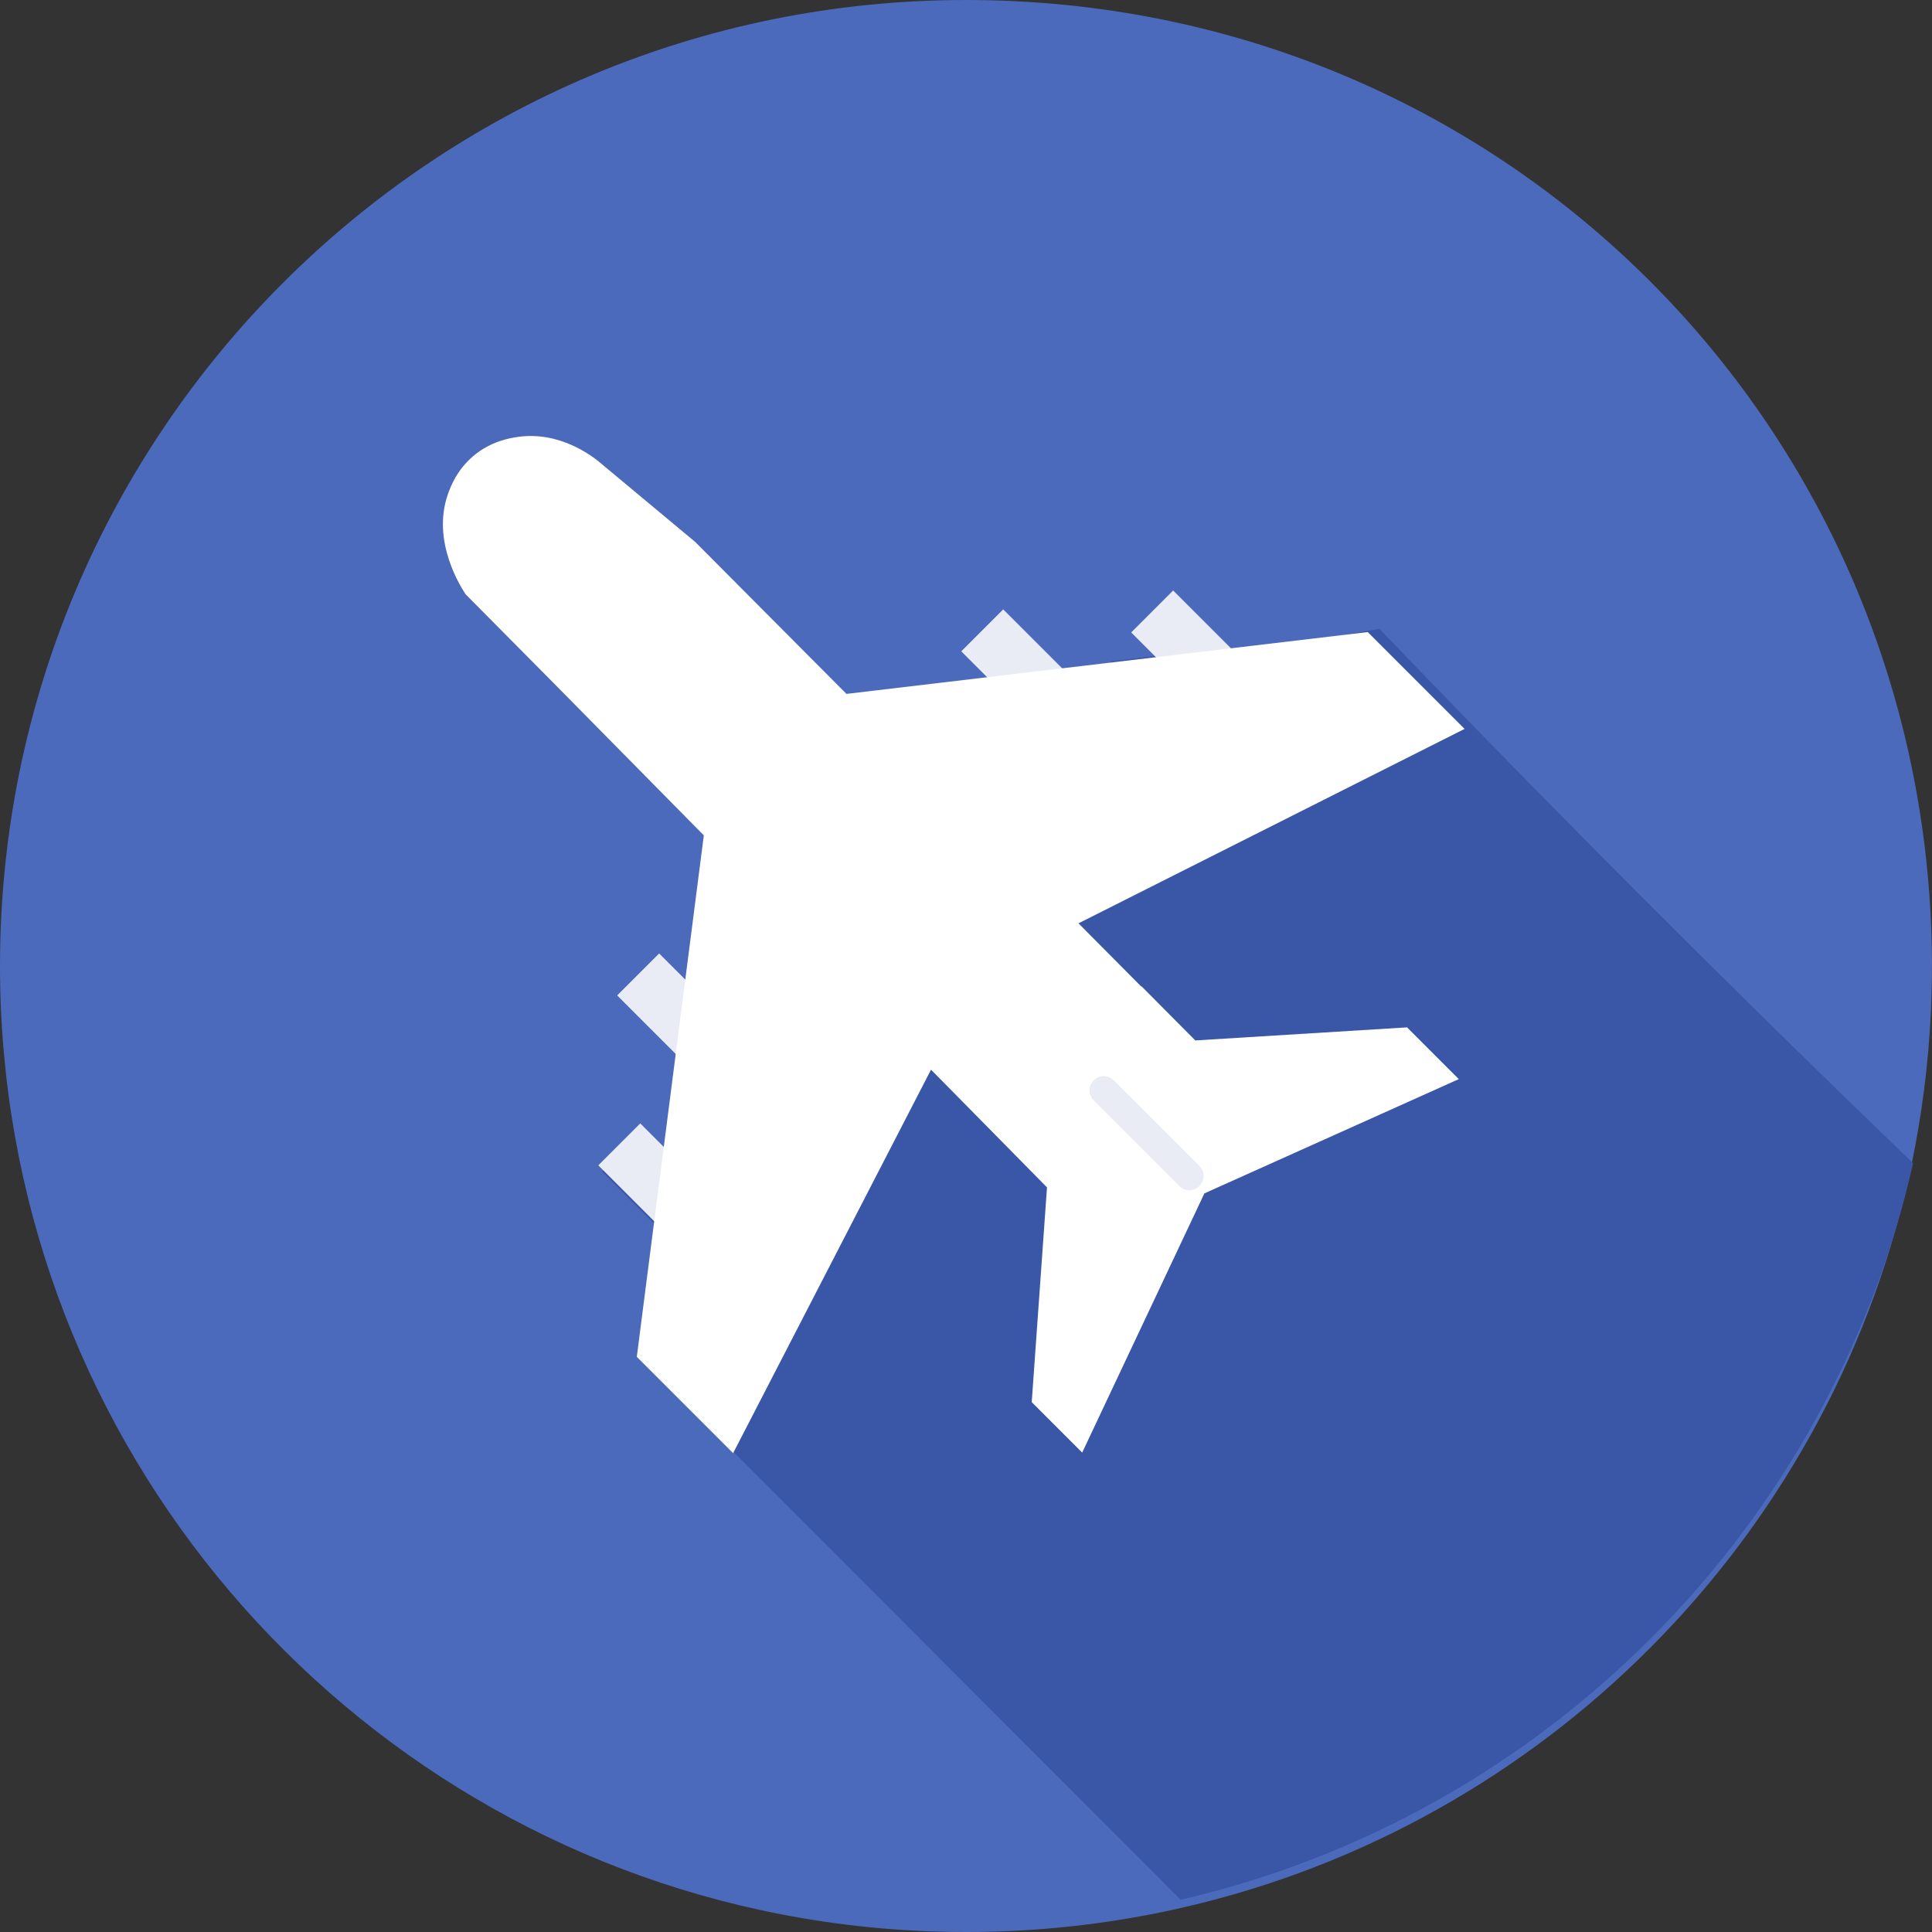
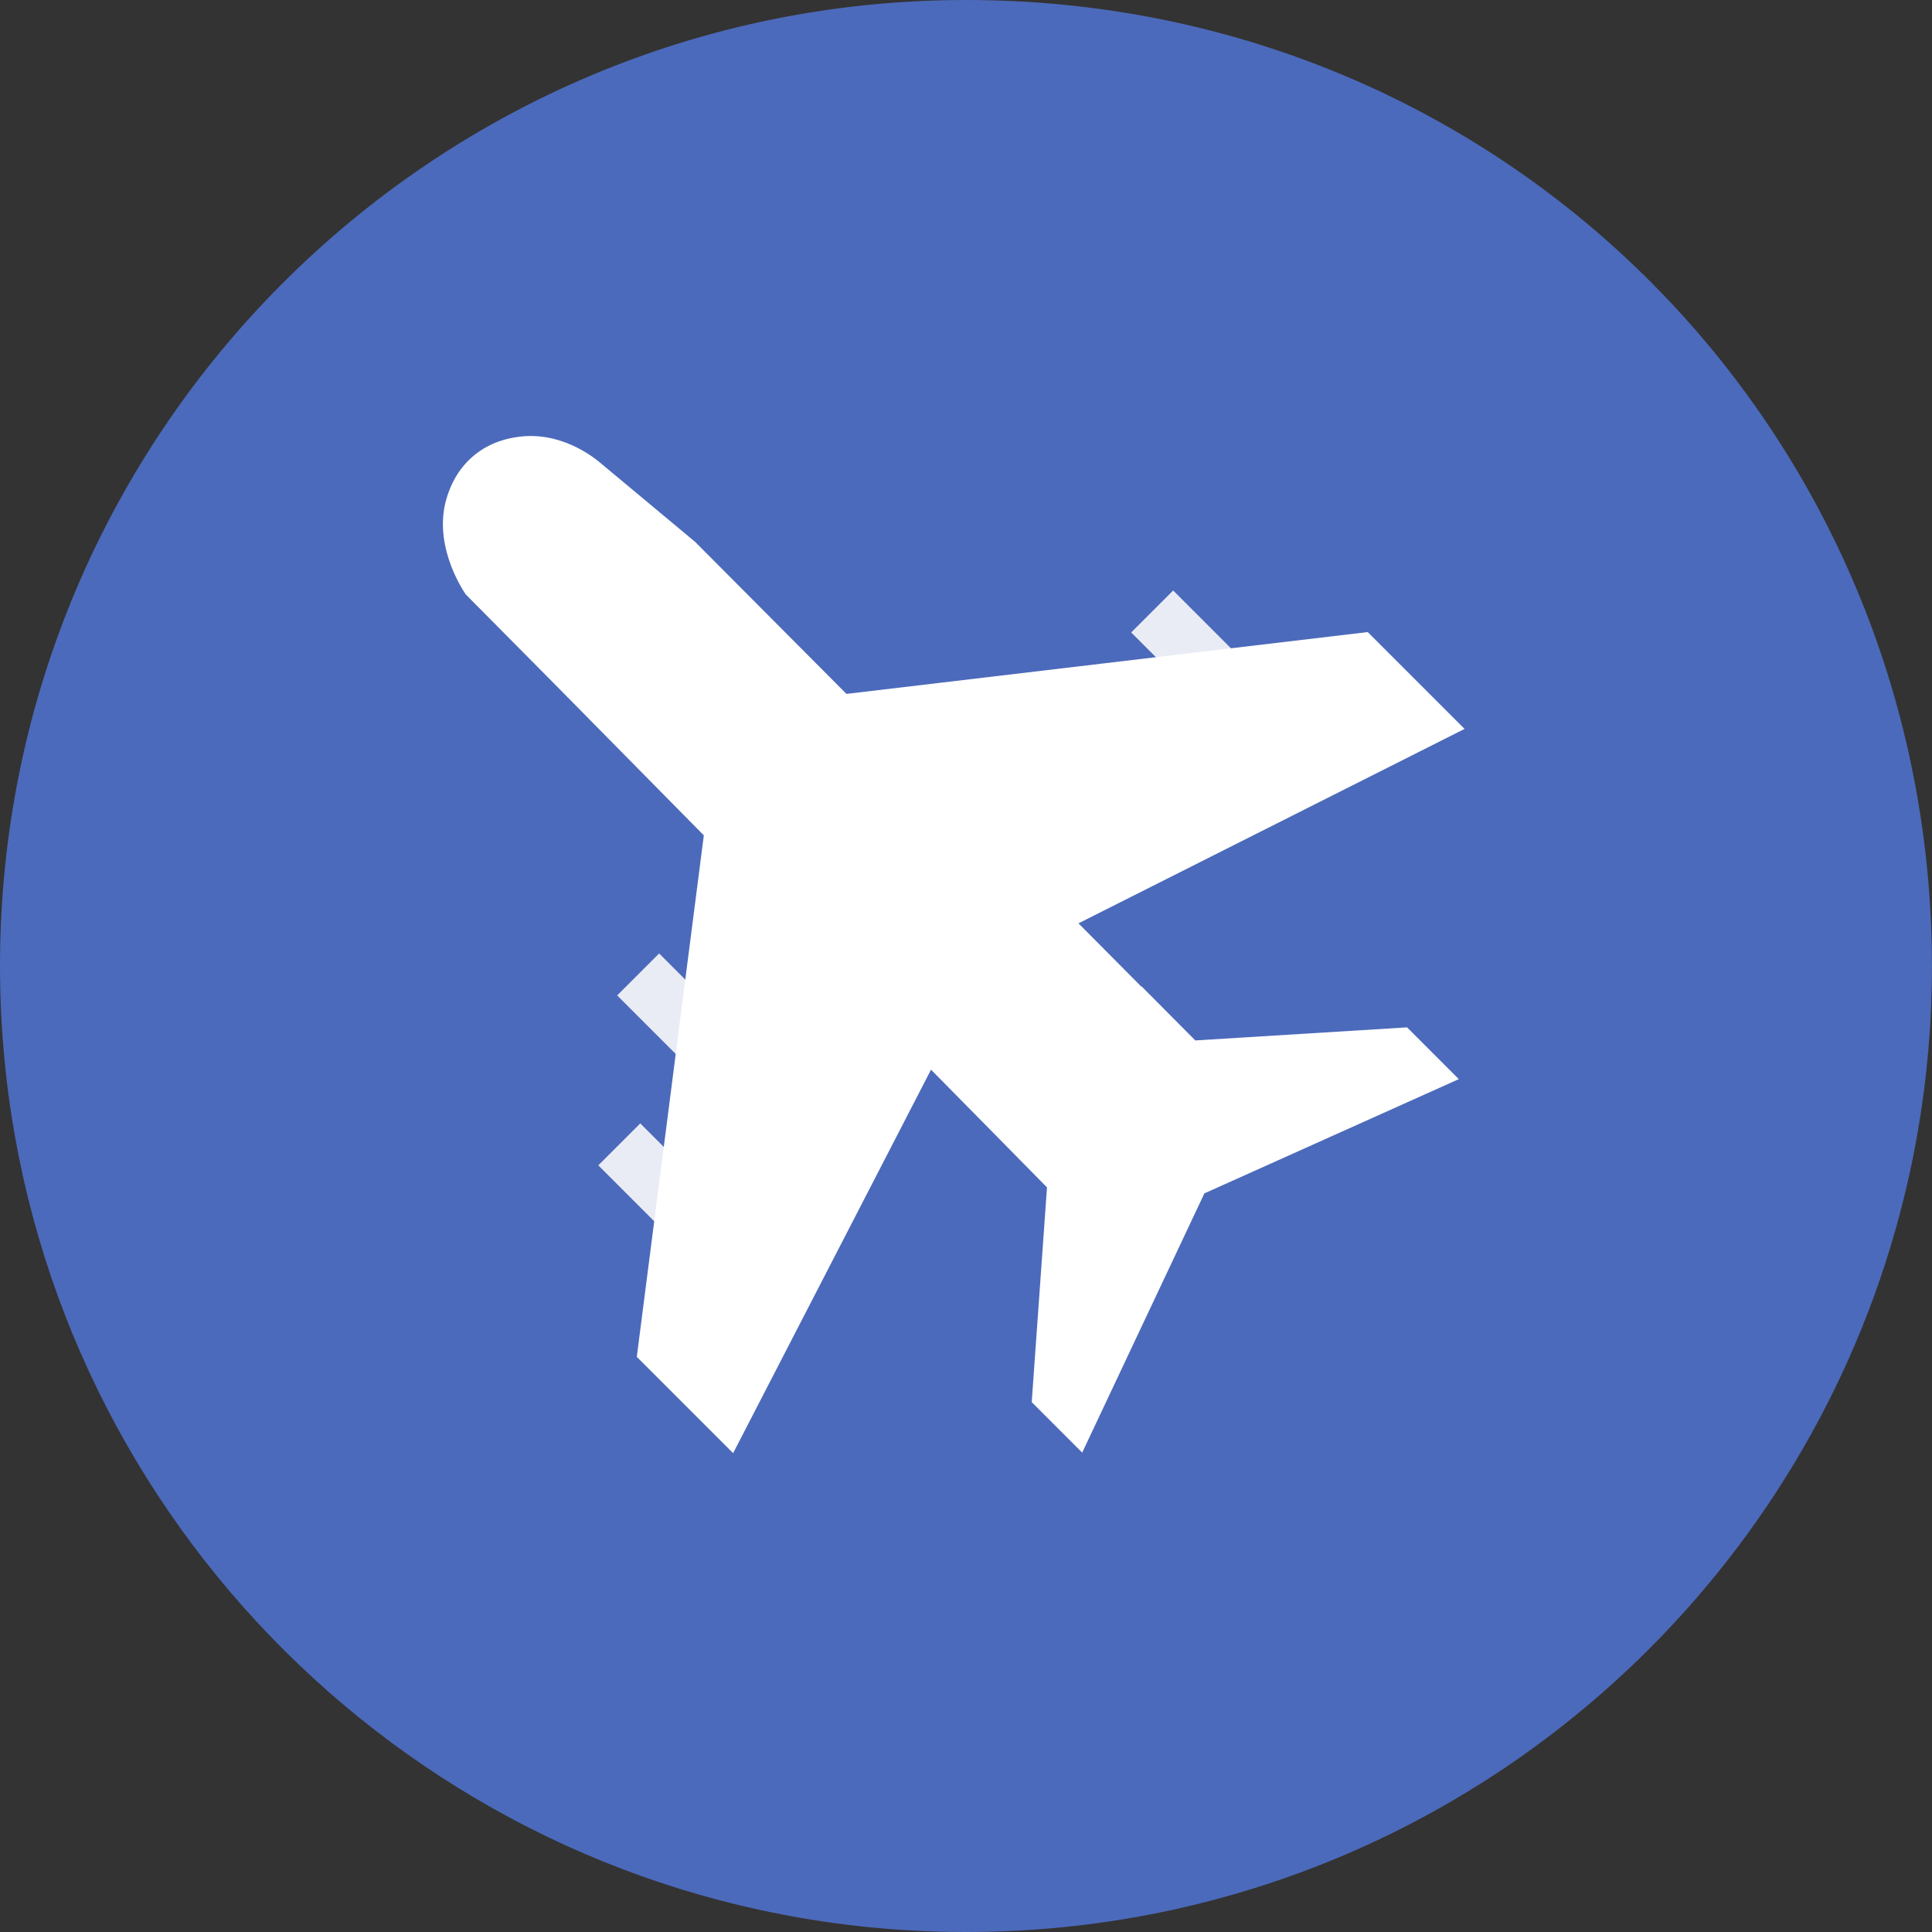
<svg xmlns="http://www.w3.org/2000/svg" width="200" height="200" viewBox="0 0 200 200" fill="none">
  <rect x="0" y="0" width="200" height="200" fill="#333333" stroke="none" />
  <path d="M199.994 99.997C199.994 105.916 199.484 111.707 198.495 117.344C198.21 118.973 197.887 120.586 197.522 122.186C189.078 159.466 159.811 188.844 122.585 197.434C121.048 197.792 119.496 198.112 117.93 198.394C112.116 199.449 106.122 200 99.997 200C92.697 200 85.571 199.217 78.721 197.728C33.713 187.979 0 147.923 0 99.997C0 44.77 44.77 0 99.997 0C155.223 0 198.758 43.544 199.968 97.725C199.984 98.476 199.994 99.236 199.994 99.997Z" fill="#4C6ABB" />
-   <path d="M198.046 120.418C189.502 158.191 159.889 187.957 122.224 196.66L76.483 150.855L66.246 140.605C66.83 136.056 67.416 131.51 67.997 126.961L62.322 121.279L66.718 116.877L69 119.163C69.225 117.414 69.449 115.667 69.673 113.918L115.081 68.447L120.547 67.798L118.14 65.384C121.551 66.142 124.958 66.902 128.369 67.66C133.178 66.803 137.987 65.949 142.796 65.092C145.979 68.408 149.185 71.724 152.413 75.044C167.622 90.672 182.843 105.792 198.046 120.418Z" fill="#3956A7" />
  <path d="M68.233 98.701L63.889 103.045L71.273 110.43L75.617 106.086L68.233 98.701Z" fill="#E9ECF5" />
  <path d="M73.662 123.675L69.318 128.019L62.116 120.817L61.935 120.636L66.279 116.292L73.662 123.675Z" fill="#E9ECF5" />
-   <path d="M103.854 63.082L99.51 67.426L106.894 74.81L111.238 70.466L103.854 63.082Z" fill="#E9ECF5" />
  <path d="M128.828 68.512L124.484 72.856L119.665 68.033H119.662L117.282 65.651L117.102 65.47L121.446 61.126L121.626 61.307L127.428 67.111L128.828 68.512Z" fill="#E9ECF5" />
  <path d="M145.658 106.353L151.013 111.711C142.233 115.652 133.453 119.594 124.677 123.539C120.46 132.483 116.242 141.428 112.028 150.372L106.804 145.148L108.385 122.918C106.496 121.001 104.608 119.087 102.723 117.167C100.612 115.022 98.493 112.877 96.379 110.732C89.618 123.824 82.869 136.913 76.111 150.008C76.038 150.147 75.965 150.29 75.892 150.429L65.921 140.458C65.946 140.268 65.968 140.081 65.994 139.891C66.57 135.401 67.15 130.915 67.724 126.425C68.056 123.859 68.386 121.295 68.715 118.729C68.937 117.002 69.159 115.278 69.381 113.552C69.571 112.069 69.764 110.589 69.951 109.106C70.284 106.54 70.613 103.973 70.94 101.407C71.583 96.429 72.22 91.455 72.86 86.477C67.663 81.205 62.464 75.936 57.261 70.66C54.245 67.618 51.229 64.573 48.212 61.532C47.753 60.85 44.638 56.06 46.368 51.155C46.622 50.433 47.271 48.665 49.001 47.204C50.836 45.655 52.806 45.347 53.608 45.23C57.946 44.609 61.295 47.223 62.001 47.796C65.322 50.566 68.646 53.335 71.966 56.101L87.625 71.832L102.187 70.106L109.956 69.184L114.259 68.674L119.661 68.033H119.664L127.427 67.111L141.587 65.432L151.612 75.457L111.645 95.583L118.147 102.132L118.175 102.107L123.736 107.706L145.658 106.353Z" fill="white" />
-   <path d="M124.166 120.701L115.298 111.834C114.724 111.26 113.793 111.26 113.219 111.834C112.645 112.408 112.645 113.339 113.219 113.913L122.087 122.781C122.661 123.355 123.592 123.355 124.166 122.781C124.74 122.206 124.74 121.276 124.166 120.701Z" fill="#E9ECF5" />
</svg>